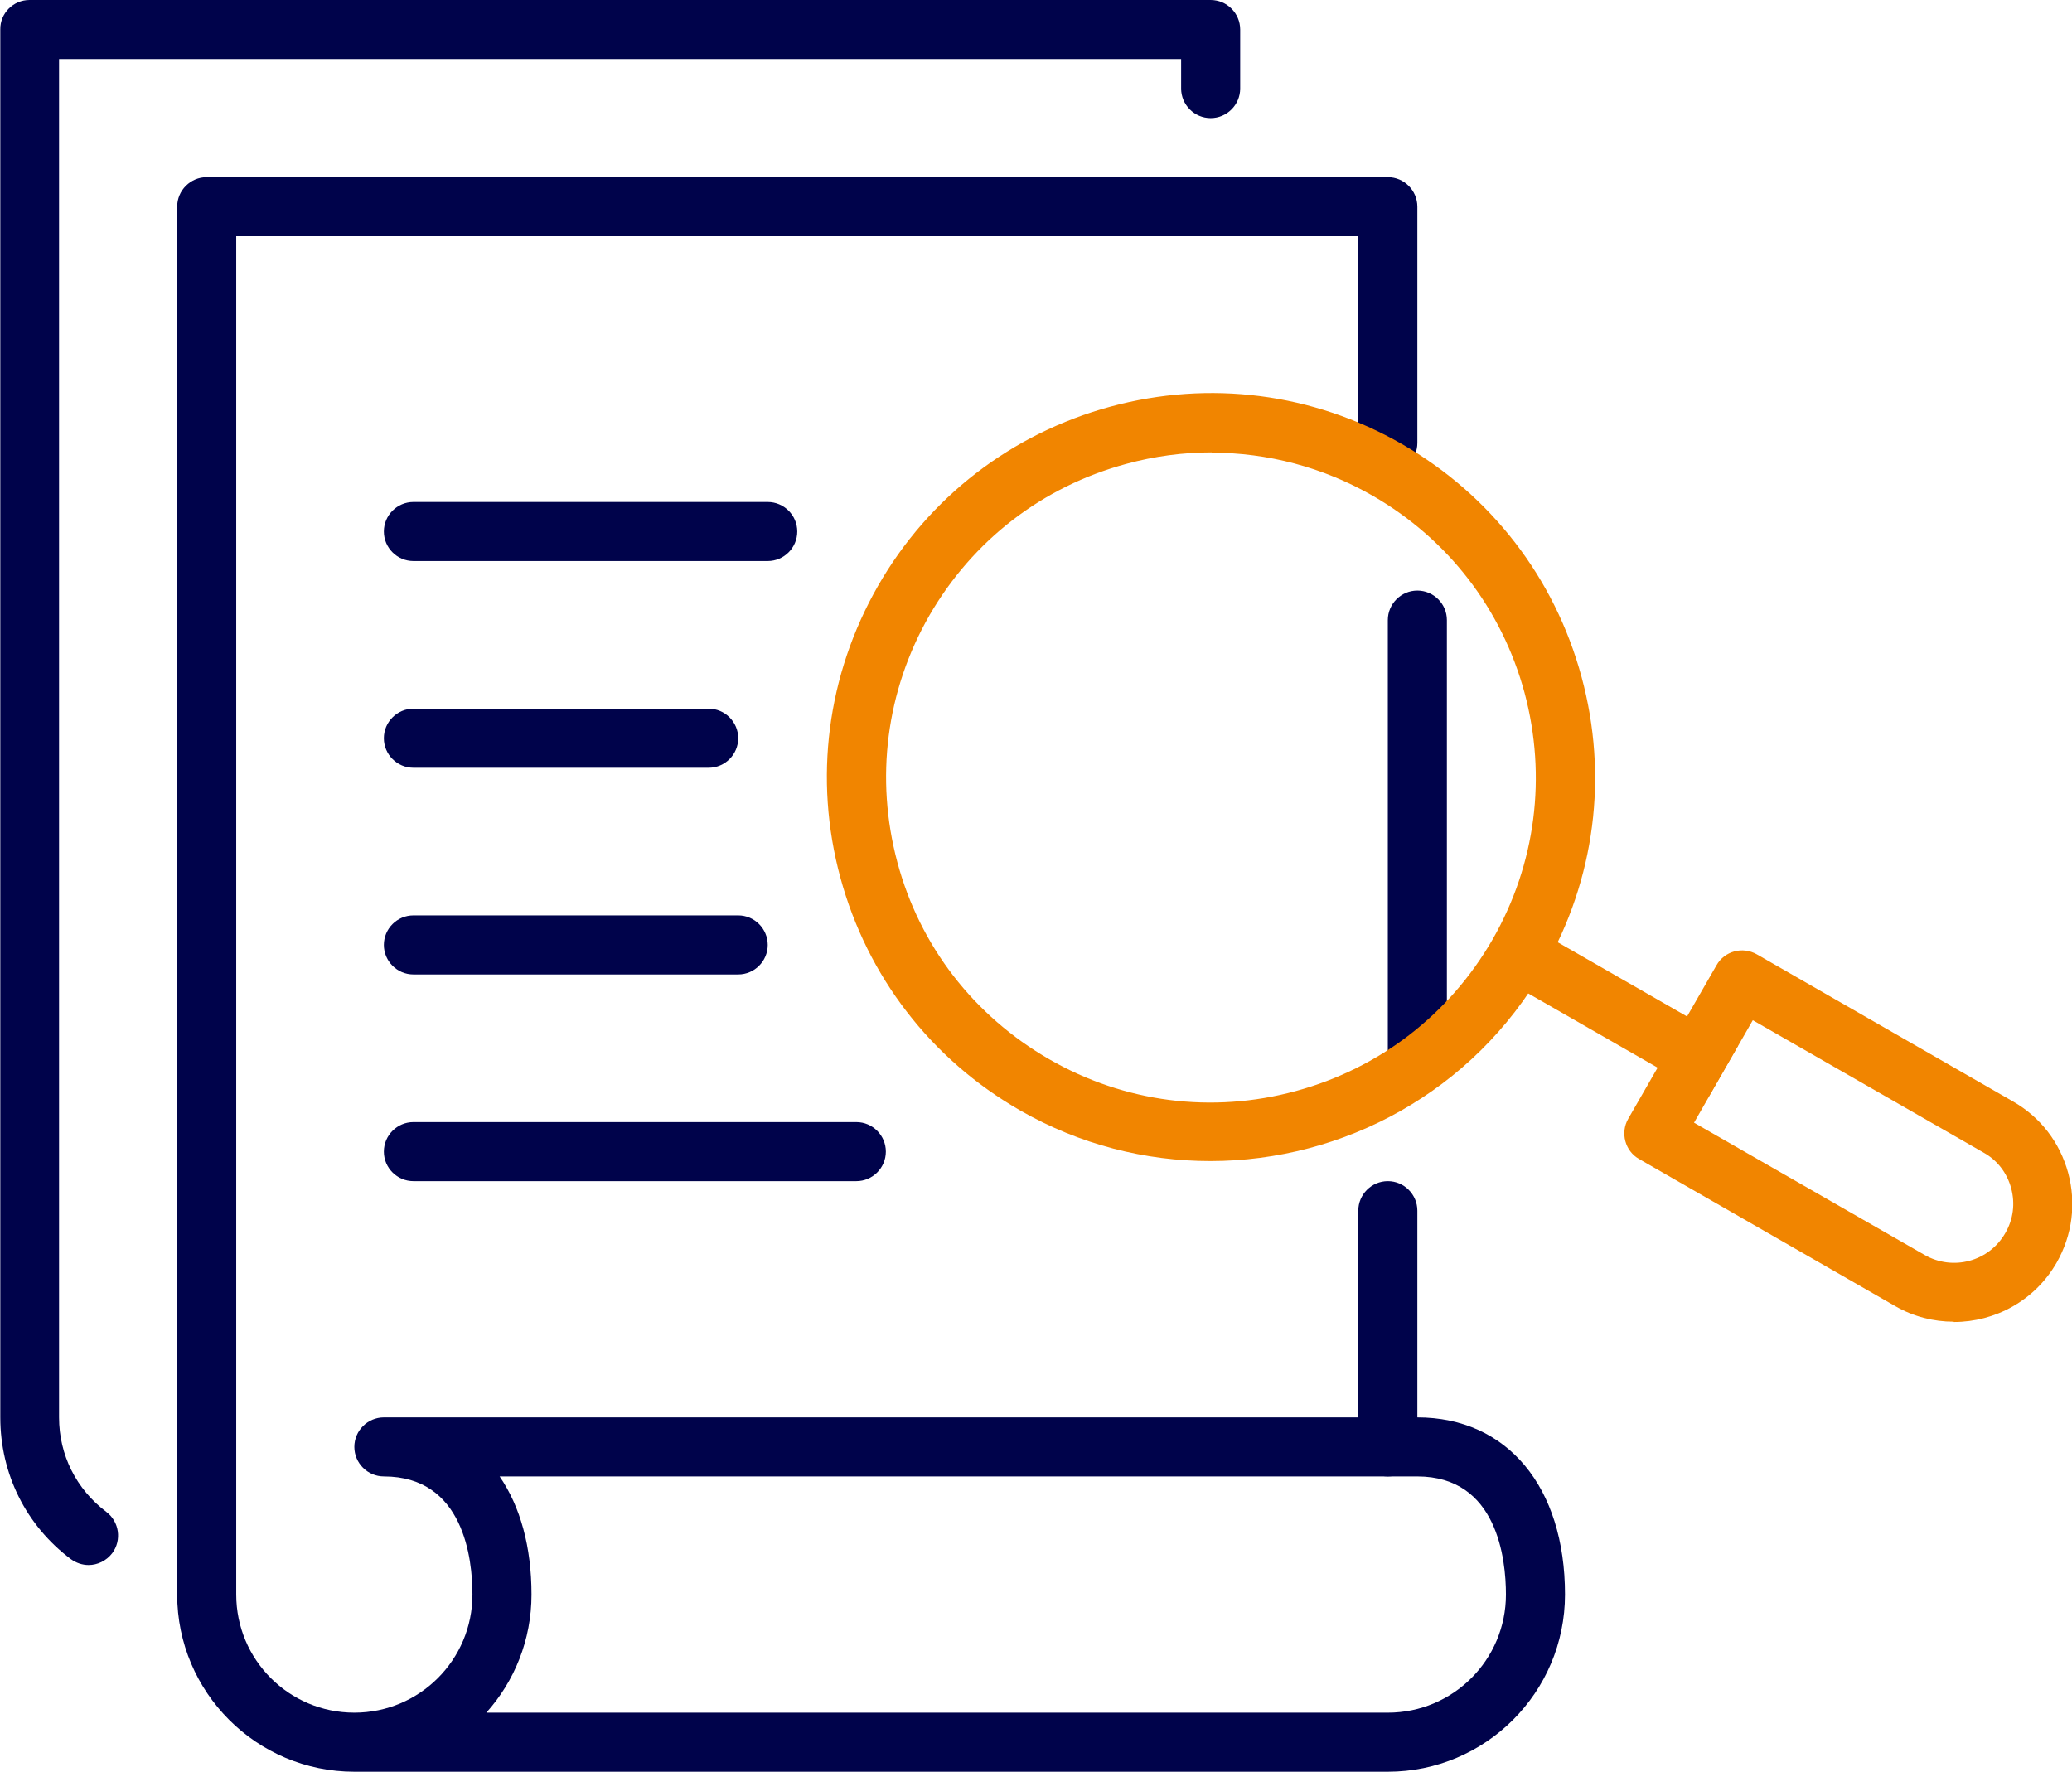
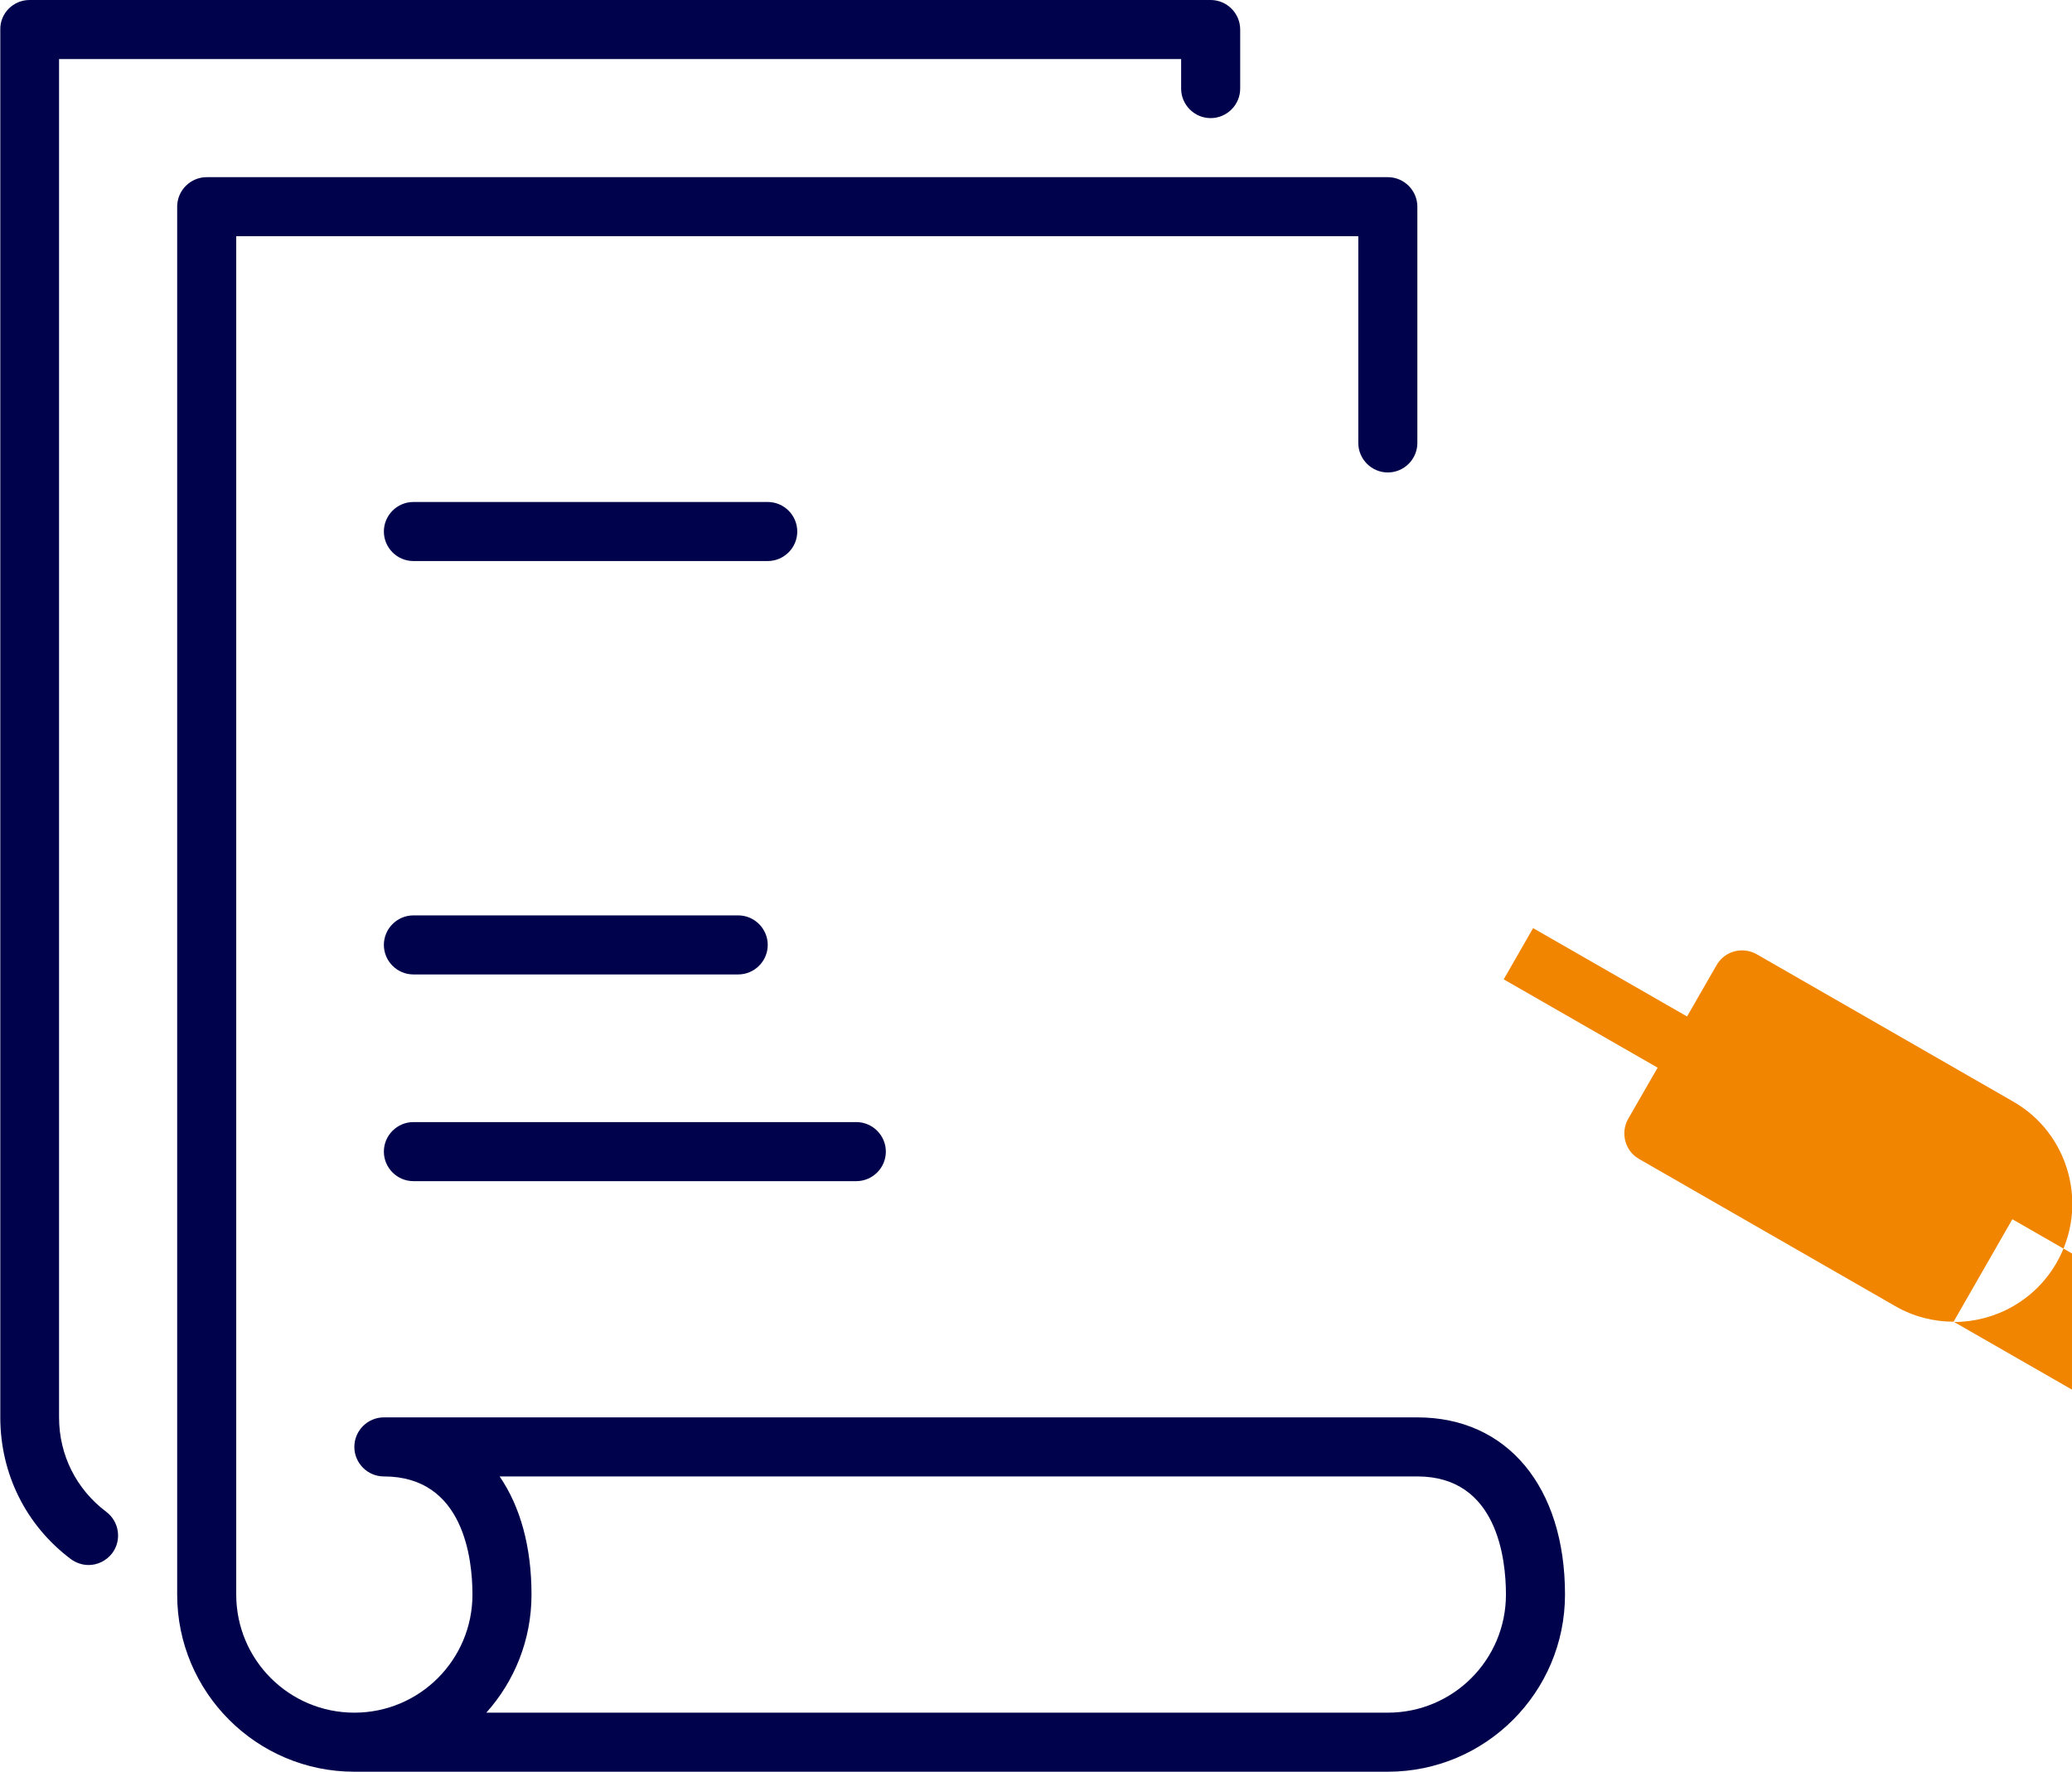
<svg xmlns="http://www.w3.org/2000/svg" id="Layer_2" viewBox="0 0 70.17 60">
  <g id="Layer_1-2">
    <g>
      <g>
-         <path d="M47,50c-.55,0-1-.45-1-1v-8c0-.55,.45-1,1-1s1,.45,1,1v8c0,.55-.45,1-1,1Z" style="fill:#00034b;" />
-         <path d="M48,37c-.55,0-1-.45-1-1v-15c0-.55,.45-1,1-1s1,.45,1,1v15c0,.55-.45,1-1,1Z" style="fill:#00034b;" />
        <path d="M47,60H12c-3.31,0-6-2.69-6-6V7c0-.55,.45-1,1-1H47c.55,0,1,.45,1,1V15c0,.55-.45,1-1,1s-1-.45-1-1v-7H8V54c0,2.21,1.79,4,4,4s4-1.79,4-4c0-1.2-.29-4-3-4-.55,0-1-.45-1-1s.45-1,1-1H48c3.04,0,5,2.35,5,6,0,3.31-2.69,6-6,6Zm-30.53-2h30.53c2.21,0,4-1.79,4-4,0-1.2-.29-4-3-4H16.92c.7,1.02,1.08,2.38,1.08,4,0,1.54-.58,2.94-1.53,4Z" style="fill:#00034b;" />
        <path d="M3,53c-.21,0-.42-.07-.6-.2-1.52-1.14-2.39-2.89-2.39-4.8V1C0,.45,.45,0,1,0H41c.55,0,1,.45,1,1V3c0,.55-.45,1-1,1s-1-.45-1-1v-1H2V48c0,1.27,.58,2.43,1.6,3.2,.44,.33,.53,.96,.2,1.4-.2,.26-.5,.4-.8,.4Z" style="fill:#00034b;" />
      </g>
-       <path d="M24,26H14c-.55,0-1-.45-1-1s.45-1,1-1h10c.55,0,1,.45,1,1s-.45,1-1,1Z" style="fill:#00034b;" />
      <path d="M26,19H14c-.55,0-1-.45-1-1s.45-1,1-1h12c.55,0,1,.45,1,1s-.45,1-1,1Z" style="fill:#00034b;" />
      <path d="M25,33H14c-.55,0-1-.45-1-1s.45-1,1-1h11c.55,0,1,.45,1,1s-.45,1-1,1Z" style="fill:#00034b;" />
      <path d="M29,40H14c-.55,0-1-.45-1-1s.45-1,1-1h15c.55,0,1,.45,1,1s-.45,1-1,1Z" style="fill:#00034b;" />
      <g>
-         <path d="M40.99,39.32c-2.19,0-4.41-.55-6.45-1.72-3.01-1.73-5.17-4.53-6.08-7.88-.91-3.35-.45-6.86,1.27-9.87s4.53-5.17,7.88-6.08c3.35-.91,6.86-.46,9.87,1.27,3.01,1.73,5.17,4.53,6.08,7.88,.91,3.35,.46,6.86-1.27,9.87-2.4,4.18-6.79,6.53-11.3,6.53Zm.04-24c-.96,0-1.94,.13-2.89,.39-2.84,.77-5.2,2.59-6.67,5.14-1.46,2.55-1.84,5.51-1.08,8.35s2.59,5.2,5.14,6.67,5.52,1.85,8.35,1.08c2.84-.77,5.2-2.59,6.67-5.14,1.46-2.55,1.84-5.51,1.08-8.35-.77-2.84-2.59-5.2-5.14-6.67h0c-1.69-.97-3.56-1.46-5.46-1.46Z" style="fill:#f18500;" />
        <rect x="53.89" y="30.29" width="2" height="8" transform="translate(-2.17 64.83) rotate(-60.15)" style="fill:#f18500;" />
-         <path d="M66.16,44.76c-.67,0-1.36-.17-1.98-.53l-8.67-4.98c-.48-.27-.64-.89-.37-1.36l2.99-5.2c.27-.48,.88-.65,1.37-.37l8.67,4.98c.93,.53,1.59,1.39,1.87,2.42,.28,1.03,.14,2.11-.39,3.04-.74,1.29-2.09,2.01-3.48,2.01Zm-8.79-6.74l7.81,4.48c.96,.55,2.18,.22,2.73-.74,.27-.46,.34-1,.2-1.52-.14-.52-.47-.95-.94-1.21l-7.81-4.48-1.99,3.47Z" style="fill:#f18500;" />
+         <path d="M66.16,44.76c-.67,0-1.36-.17-1.98-.53l-8.67-4.98c-.48-.27-.64-.89-.37-1.36l2.99-5.2c.27-.48,.88-.65,1.37-.37l8.67,4.98c.93,.53,1.59,1.39,1.87,2.42,.28,1.03,.14,2.11-.39,3.04-.74,1.29-2.09,2.01-3.48,2.01Zl7.81,4.48c.96,.55,2.18,.22,2.73-.74,.27-.46,.34-1,.2-1.52-.14-.52-.47-.95-.94-1.21l-7.81-4.48-1.99,3.47Z" style="fill:#f18500;" />
      </g>
    </g>
  </g>
</svg>